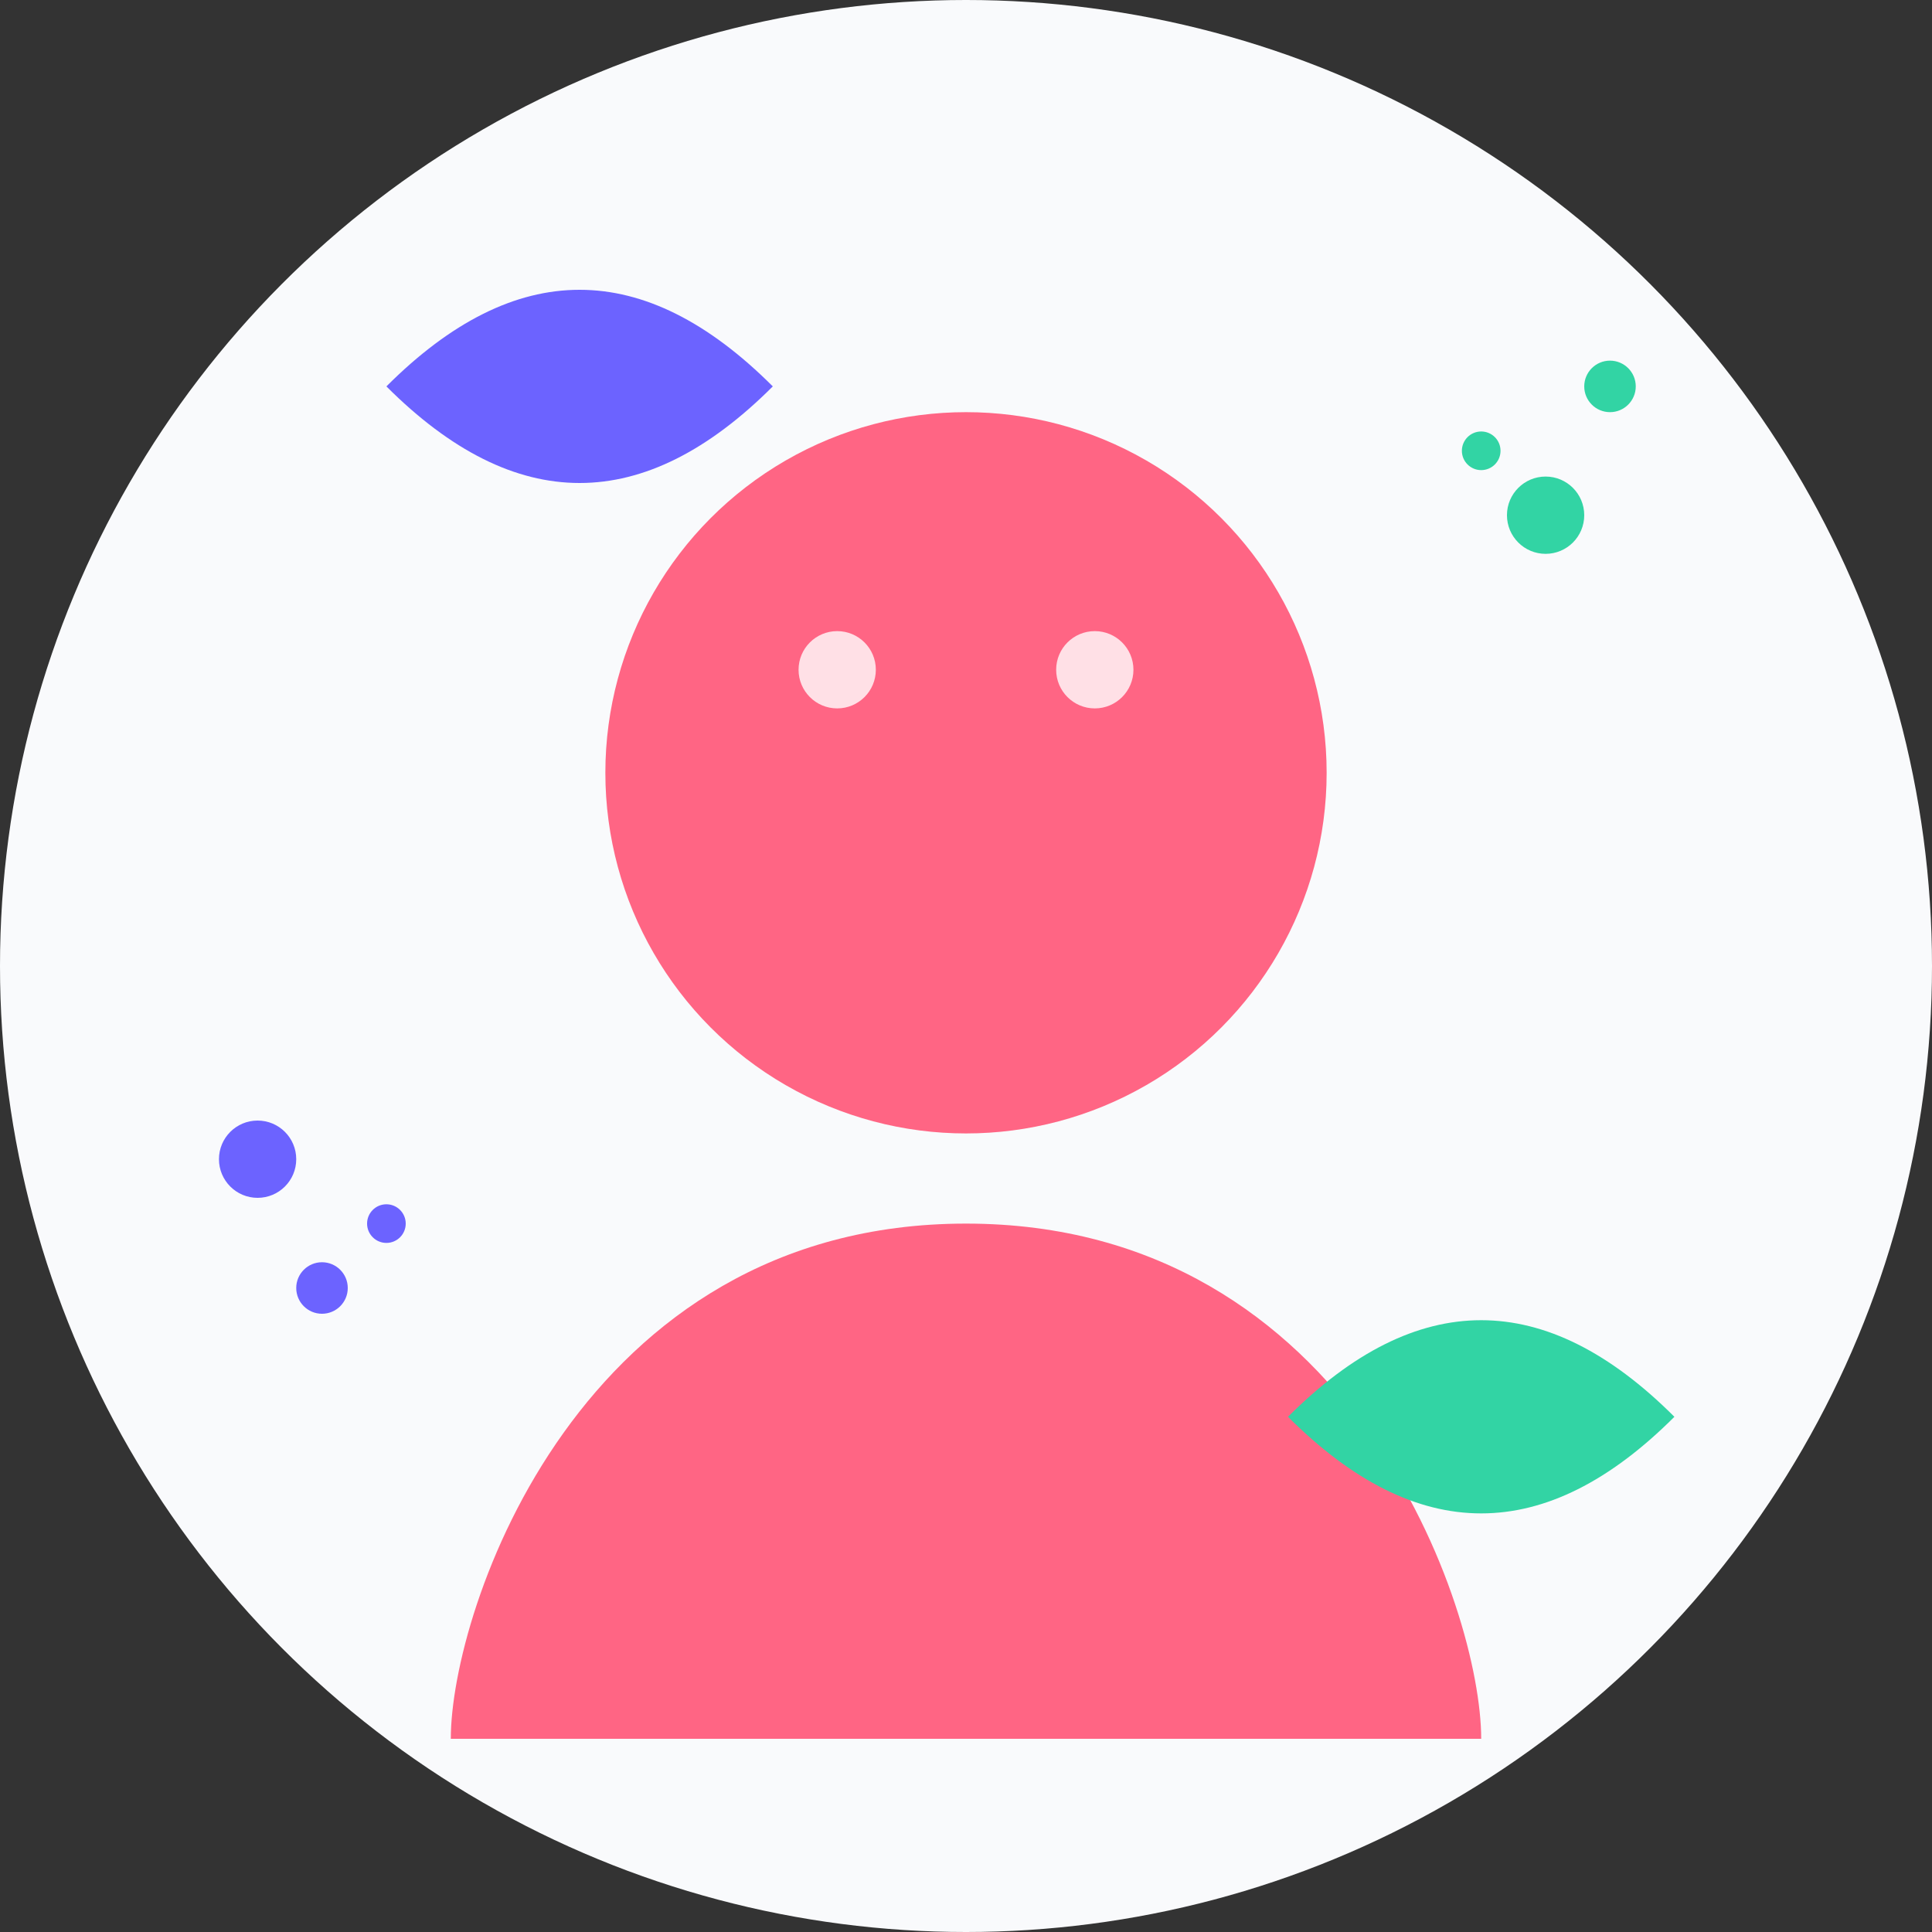
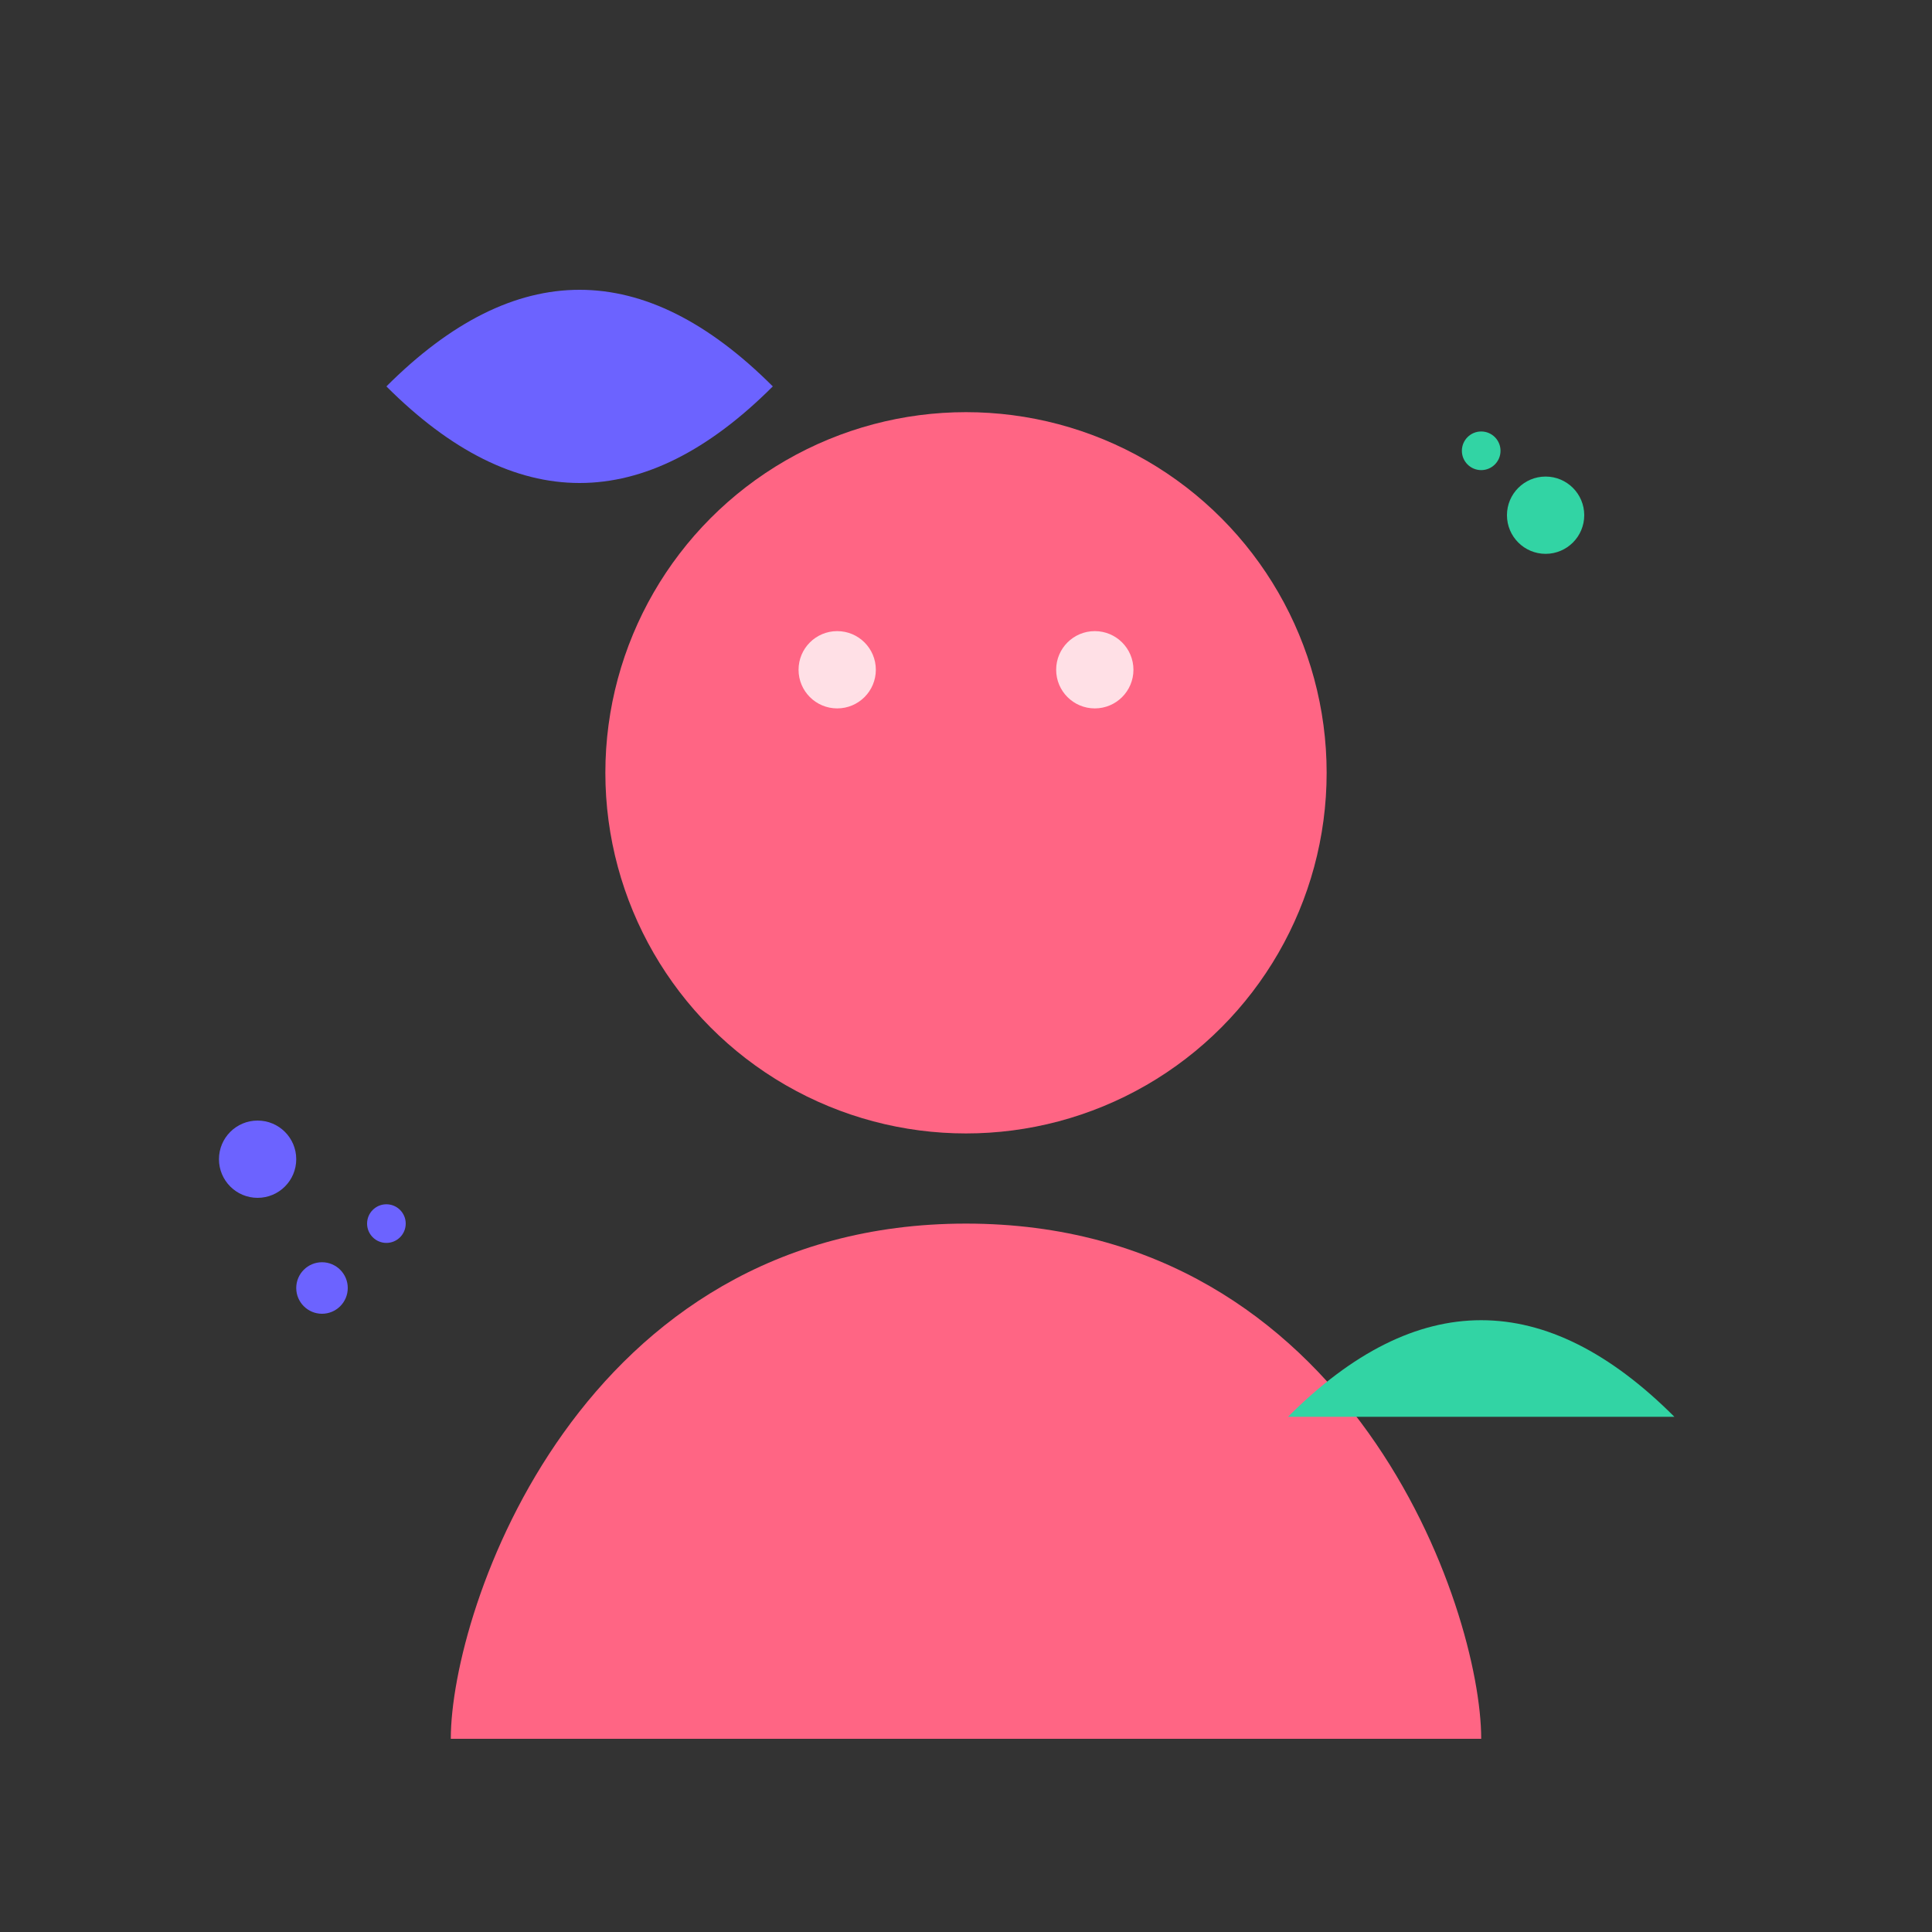
<svg xmlns="http://www.w3.org/2000/svg" width="150" height="150" viewBox="0 0 150 150">
  <rect x="0" y="0" width="150" height="150" fill="#333333" stroke="none" />
-   <circle cx="75" cy="75" r="75" fill="#F9FAFC" />
  <circle cx="75" cy="60" r="28" fill="#FF6584" />
  <path d="M75 95 C45 95 35 125 35 135 L115 135 C115 125 105 95 75 95Z" fill="#FF6584" />
  <circle cx="65" cy="52" r="3" fill="#FFFFFF" opacity="0.8" />
  <circle cx="85" cy="52" r="3" fill="#FFFFFF" opacity="0.8" />
  <path d="M30 30 Q 45 15 60 30 Q 45 45 30 30Z" fill="#6C63FF" />
-   <path d="M100 110 Q 115 95 130 110 Q 115 125 100 110Z" fill="#32D4A4" />
+   <path d="M100 110 Q 115 95 130 110 Z" fill="#32D4A4" />
  <circle cx="20" cy="90" r="3" fill="#6C63FF" />
  <circle cx="25" cy="100" r="2" fill="#6C63FF" />
  <circle cx="30" cy="95" r="1.5" fill="#6C63FF" />
  <circle cx="120" cy="40" r="3" fill="#32D4A4" />
-   <circle cx="125" cy="30" r="2" fill="#32D4A4" />
  <circle cx="115" cy="35" r="1.5" fill="#32D4A4" />
</svg>